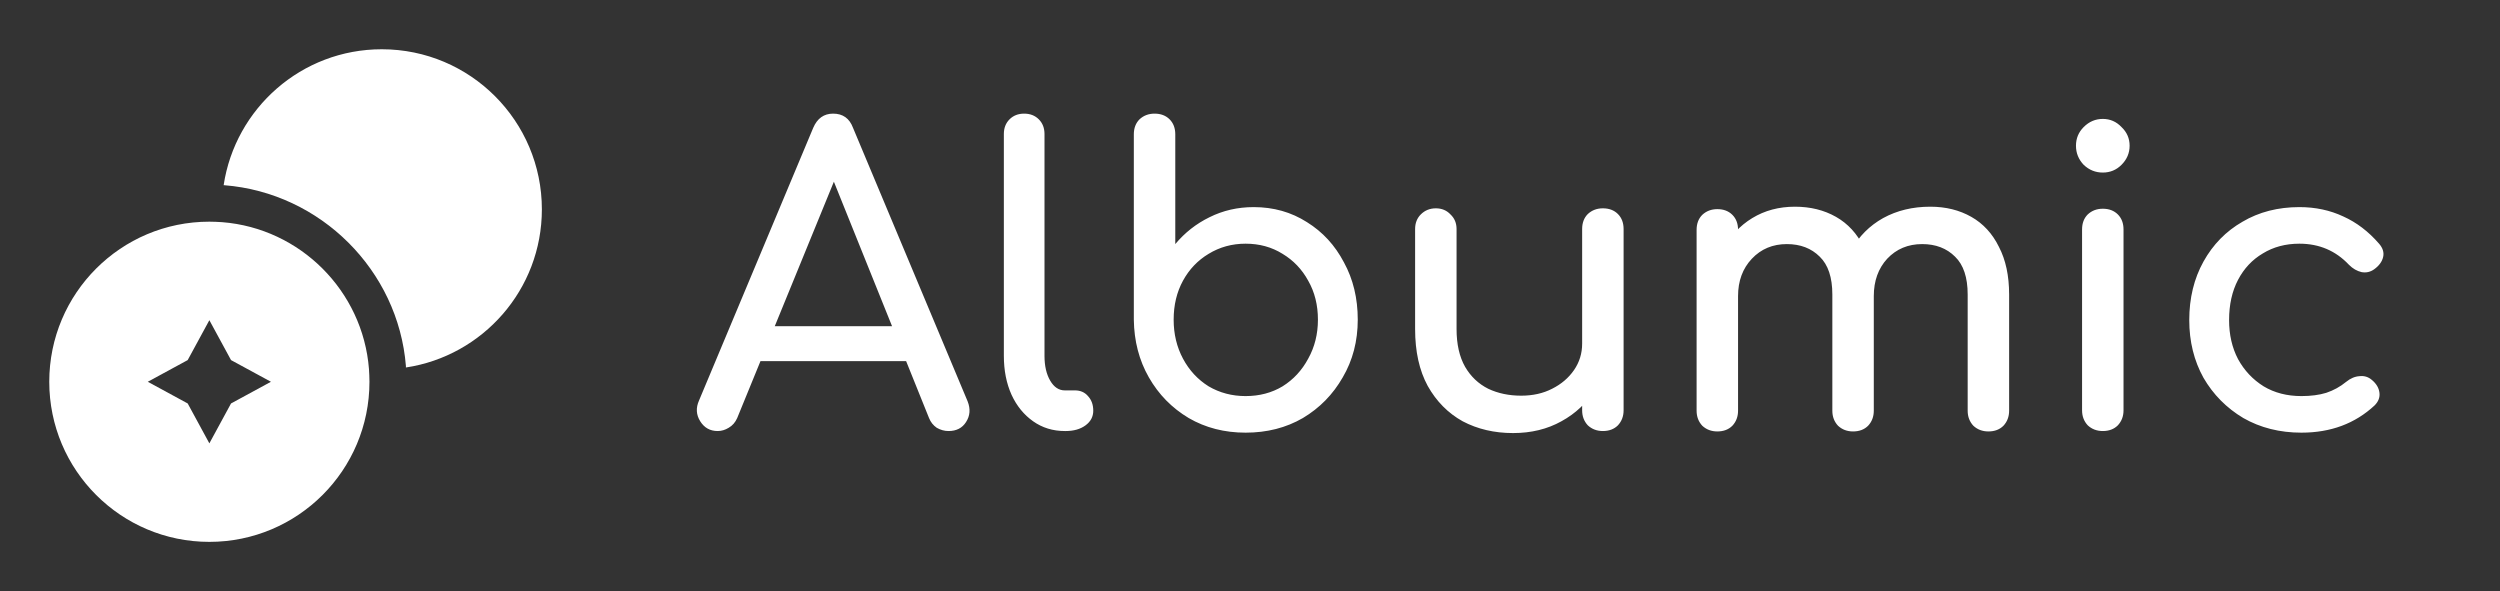
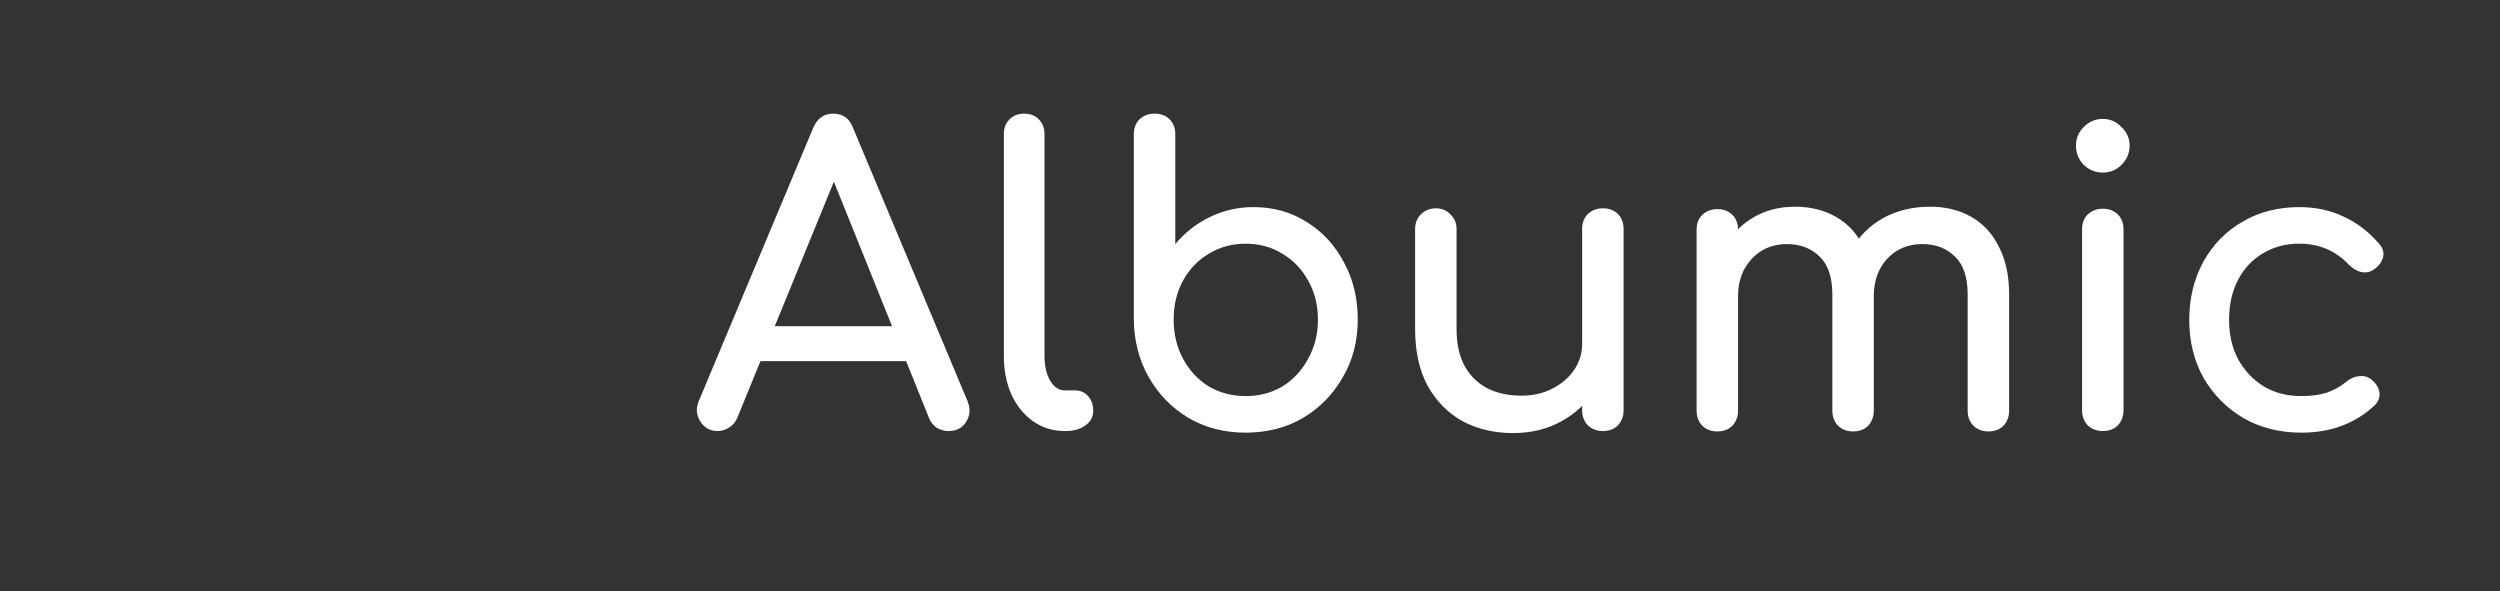
<svg xmlns="http://www.w3.org/2000/svg" width="203" height="48" viewBox="0 0 203 48" fill="none">
  <rect x="0" y="0" width="203" height="48" fill="#333333" stroke="none" />
  <path d="M58.277 35C57.661 35 57.188 34.736 56.858 34.208C56.528 33.68 56.495 33.119 56.759 32.525L66.032 10.382C66.362 9.612 66.901 9.227 67.649 9.227C68.441 9.227 68.98 9.612 69.266 10.382L78.572 32.591C78.814 33.207 78.77 33.768 78.44 34.274C78.132 34.758 77.659 35 77.021 35C76.691 35 76.372 34.912 76.064 34.736C75.778 34.538 75.569 34.274 75.437 33.944L67.253 13.616H68.177L59.861 33.944C59.707 34.296 59.476 34.56 59.168 34.736C58.882 34.912 58.585 35 58.277 35ZM60.026 29.324L61.346 26.486H74.282L75.602 29.324H60.026ZM86.463 35C85.495 35 84.637 34.736 83.889 34.208C83.141 33.68 82.558 32.965 82.14 32.063C81.722 31.139 81.513 30.083 81.513 28.895V10.877C81.513 10.393 81.667 9.997 81.975 9.689C82.283 9.381 82.679 9.227 83.163 9.227C83.647 9.227 84.043 9.381 84.351 9.689C84.659 9.997 84.813 10.393 84.813 10.877V28.895C84.813 29.709 84.967 30.38 85.275 30.908C85.583 31.436 85.979 31.7 86.463 31.7H87.288C87.728 31.7 88.08 31.854 88.344 32.162C88.63 32.47 88.773 32.866 88.773 33.35C88.773 33.834 88.564 34.23 88.146 34.538C87.728 34.846 87.189 35 86.529 35H86.463ZM101.142 35.132C99.426 35.132 97.886 34.736 96.522 33.944C95.158 33.13 94.08 32.03 93.288 30.644C92.496 29.258 92.089 27.696 92.067 25.958V10.91C92.067 10.404 92.221 9.997 92.529 9.689C92.859 9.381 93.266 9.227 93.75 9.227C94.256 9.227 94.663 9.381 94.971 9.689C95.279 9.997 95.433 10.404 95.433 10.91V19.82C96.203 18.896 97.127 18.17 98.205 17.642C99.305 17.092 100.504 16.817 101.802 16.817C103.408 16.817 104.849 17.224 106.125 18.038C107.401 18.83 108.402 19.919 109.128 21.305C109.876 22.669 110.25 24.22 110.25 25.958C110.25 27.696 109.843 29.258 109.029 30.644C108.237 32.03 107.159 33.13 105.795 33.944C104.431 34.736 102.88 35.132 101.142 35.132ZM101.142 32.162C102.264 32.162 103.265 31.898 104.145 31.37C105.025 30.82 105.718 30.072 106.224 29.126C106.752 28.18 107.016 27.124 107.016 25.958C107.016 24.77 106.752 23.714 106.224 22.79C105.718 21.866 105.025 21.14 104.145 20.612C103.265 20.062 102.264 19.787 101.142 19.787C100.042 19.787 99.041 20.062 98.139 20.612C97.259 21.14 96.566 21.866 96.06 22.79C95.554 23.714 95.301 24.77 95.301 25.958C95.301 27.124 95.554 28.18 96.06 29.126C96.566 30.072 97.259 30.82 98.139 31.37C99.041 31.898 100.042 32.162 101.142 32.162ZM122.86 35.165C121.342 35.165 119.978 34.846 118.768 34.208C117.58 33.548 116.634 32.591 115.93 31.337C115.248 30.083 114.907 28.543 114.907 26.717V18.599C114.907 18.115 115.061 17.719 115.369 17.411C115.699 17.081 116.106 16.916 116.59 16.916C117.074 16.916 117.47 17.081 117.778 17.411C118.108 17.719 118.273 18.115 118.273 18.599V26.717C118.273 27.949 118.504 28.972 118.966 29.786C119.428 30.578 120.055 31.172 120.847 31.568C121.639 31.942 122.53 32.129 123.52 32.129C124.466 32.129 125.302 31.942 126.028 31.568C126.776 31.194 127.37 30.688 127.81 30.05C128.25 29.412 128.47 28.697 128.47 27.905H130.549C130.549 29.269 130.208 30.501 129.526 31.601C128.866 32.701 127.953 33.57 126.787 34.208C125.643 34.846 124.334 35.165 122.86 35.165ZM130.153 35C129.669 35 129.262 34.846 128.932 34.538C128.624 34.208 128.47 33.801 128.47 33.317V18.599C128.47 18.093 128.624 17.686 128.932 17.378C129.262 17.07 129.669 16.916 130.153 16.916C130.659 16.916 131.066 17.07 131.374 17.378C131.682 17.686 131.836 18.093 131.836 18.599V33.317C131.836 33.801 131.682 34.208 131.374 34.538C131.066 34.846 130.659 35 130.153 35ZM161.458 35.033C160.974 35.033 160.567 34.879 160.237 34.571C159.929 34.241 159.775 33.834 159.775 33.35V23.912C159.775 22.526 159.434 21.503 158.752 20.843C158.07 20.161 157.179 19.82 156.079 19.82C154.935 19.82 153.989 20.216 153.241 21.008C152.515 21.8 152.152 22.812 152.152 24.044H149.413C149.413 22.614 149.721 21.36 150.337 20.282C150.953 19.182 151.811 18.324 152.911 17.708C154.033 17.092 155.309 16.784 156.739 16.784C157.993 16.784 159.104 17.059 160.072 17.609C161.04 18.159 161.788 18.973 162.316 20.051C162.866 21.107 163.141 22.394 163.141 23.912V33.35C163.141 33.834 162.987 34.241 162.679 34.571C162.371 34.879 161.964 35.033 161.458 35.033ZM139.447 35.033C138.963 35.033 138.556 34.879 138.226 34.571C137.918 34.241 137.764 33.834 137.764 33.35V18.665C137.764 18.159 137.918 17.752 138.226 17.444C138.556 17.136 138.963 16.982 139.447 16.982C139.953 16.982 140.36 17.136 140.668 17.444C140.976 17.752 141.13 18.159 141.13 18.665V33.35C141.13 33.834 140.976 34.241 140.668 34.571C140.36 34.879 139.953 35.033 139.447 35.033ZM150.469 35.033C149.985 35.033 149.578 34.879 149.248 34.571C148.94 34.241 148.786 33.834 148.786 33.35V23.912C148.786 22.526 148.445 21.503 147.763 20.843C147.081 20.161 146.19 19.82 145.09 19.82C143.946 19.82 143 20.216 142.252 21.008C141.504 21.8 141.13 22.812 141.13 24.044H139.051C139.051 22.614 139.337 21.36 139.909 20.282C140.481 19.182 141.273 18.324 142.285 17.708C143.297 17.092 144.452 16.784 145.75 16.784C147.004 16.784 148.115 17.059 149.083 17.609C150.051 18.159 150.799 18.973 151.327 20.051C151.877 21.107 152.152 22.394 152.152 23.912V33.35C152.152 33.834 151.998 34.241 151.69 34.571C151.382 34.879 150.975 35.033 150.469 35.033ZM170.747 35C170.263 35 169.856 34.846 169.526 34.538C169.218 34.208 169.064 33.801 169.064 33.317V18.632C169.064 18.126 169.218 17.719 169.526 17.411C169.856 17.103 170.263 16.949 170.747 16.949C171.253 16.949 171.66 17.103 171.968 17.411C172.276 17.719 172.43 18.126 172.43 18.632V33.317C172.43 33.801 172.276 34.208 171.968 34.538C171.66 34.846 171.253 35 170.747 35ZM170.747 14.012C170.153 14.012 169.636 13.803 169.196 13.385C168.778 12.945 168.569 12.428 168.569 11.834C168.569 11.24 168.778 10.734 169.196 10.316C169.636 9.876 170.153 9.656 170.747 9.656C171.341 9.656 171.847 9.876 172.265 10.316C172.705 10.734 172.925 11.24 172.925 11.834C172.925 12.428 172.705 12.945 172.265 13.385C171.847 13.803 171.341 14.012 170.747 14.012ZM186.876 35.132C185.116 35.132 183.543 34.736 182.157 33.944C180.793 33.13 179.715 32.041 178.923 30.677C178.153 29.291 177.768 27.729 177.768 25.991C177.768 24.209 178.153 22.625 178.923 21.239C179.693 19.853 180.749 18.775 182.091 18.005C183.433 17.213 184.973 16.817 186.711 16.817C188.009 16.817 189.197 17.07 190.275 17.576C191.353 18.06 192.321 18.797 193.179 19.787C193.487 20.139 193.597 20.502 193.509 20.876C193.421 21.25 193.179 21.58 192.783 21.866C192.475 22.086 192.134 22.163 191.76 22.097C191.386 22.009 191.045 21.811 190.737 21.503C189.659 20.359 188.317 19.787 186.711 19.787C185.589 19.787 184.599 20.051 183.741 20.579C182.883 21.085 182.212 21.8 181.728 22.724C181.244 23.648 181.002 24.737 181.002 25.991C181.002 27.179 181.244 28.235 181.728 29.159C182.234 30.083 182.927 30.82 183.807 31.37C184.687 31.898 185.71 32.162 186.876 32.162C187.646 32.162 188.317 32.074 188.889 31.898C189.483 31.7 190.022 31.403 190.506 31.007C190.858 30.721 191.221 30.567 191.595 30.545C191.969 30.501 192.299 30.6 192.585 30.842C192.959 31.15 193.168 31.502 193.212 31.898C193.256 32.272 193.124 32.613 192.816 32.921C191.232 34.395 189.252 35.132 186.876 35.132Z" fill="white" />
-   <path d="M44 17C44 23.52 39.2 28.9 32.96 29.84V29.72C32.34 21.96 26.04 15.66 18.22 15.04H18.16C19.1 8.8 24.48 4 31 4C38.18 4 44 9.82 44 17Z" fill="white" />
-   <path d="M29.96 29.96C29.46 23.62 24.38 18.54 18.04 18.04C17.7 18.02 17.34 18 17 18C9.82 18 4 23.82 4 31C4 38.18 9.82 44 17 44C24.18 44 30 38.18 30 31C30 30.66 29.98 30.3 29.96 29.96ZM18.76 32.76L17 36L15.24 32.76L12 31L15.24 29.24L17 26L18.76 29.24L22 31L18.76 32.76Z" fill="white" />
</svg>